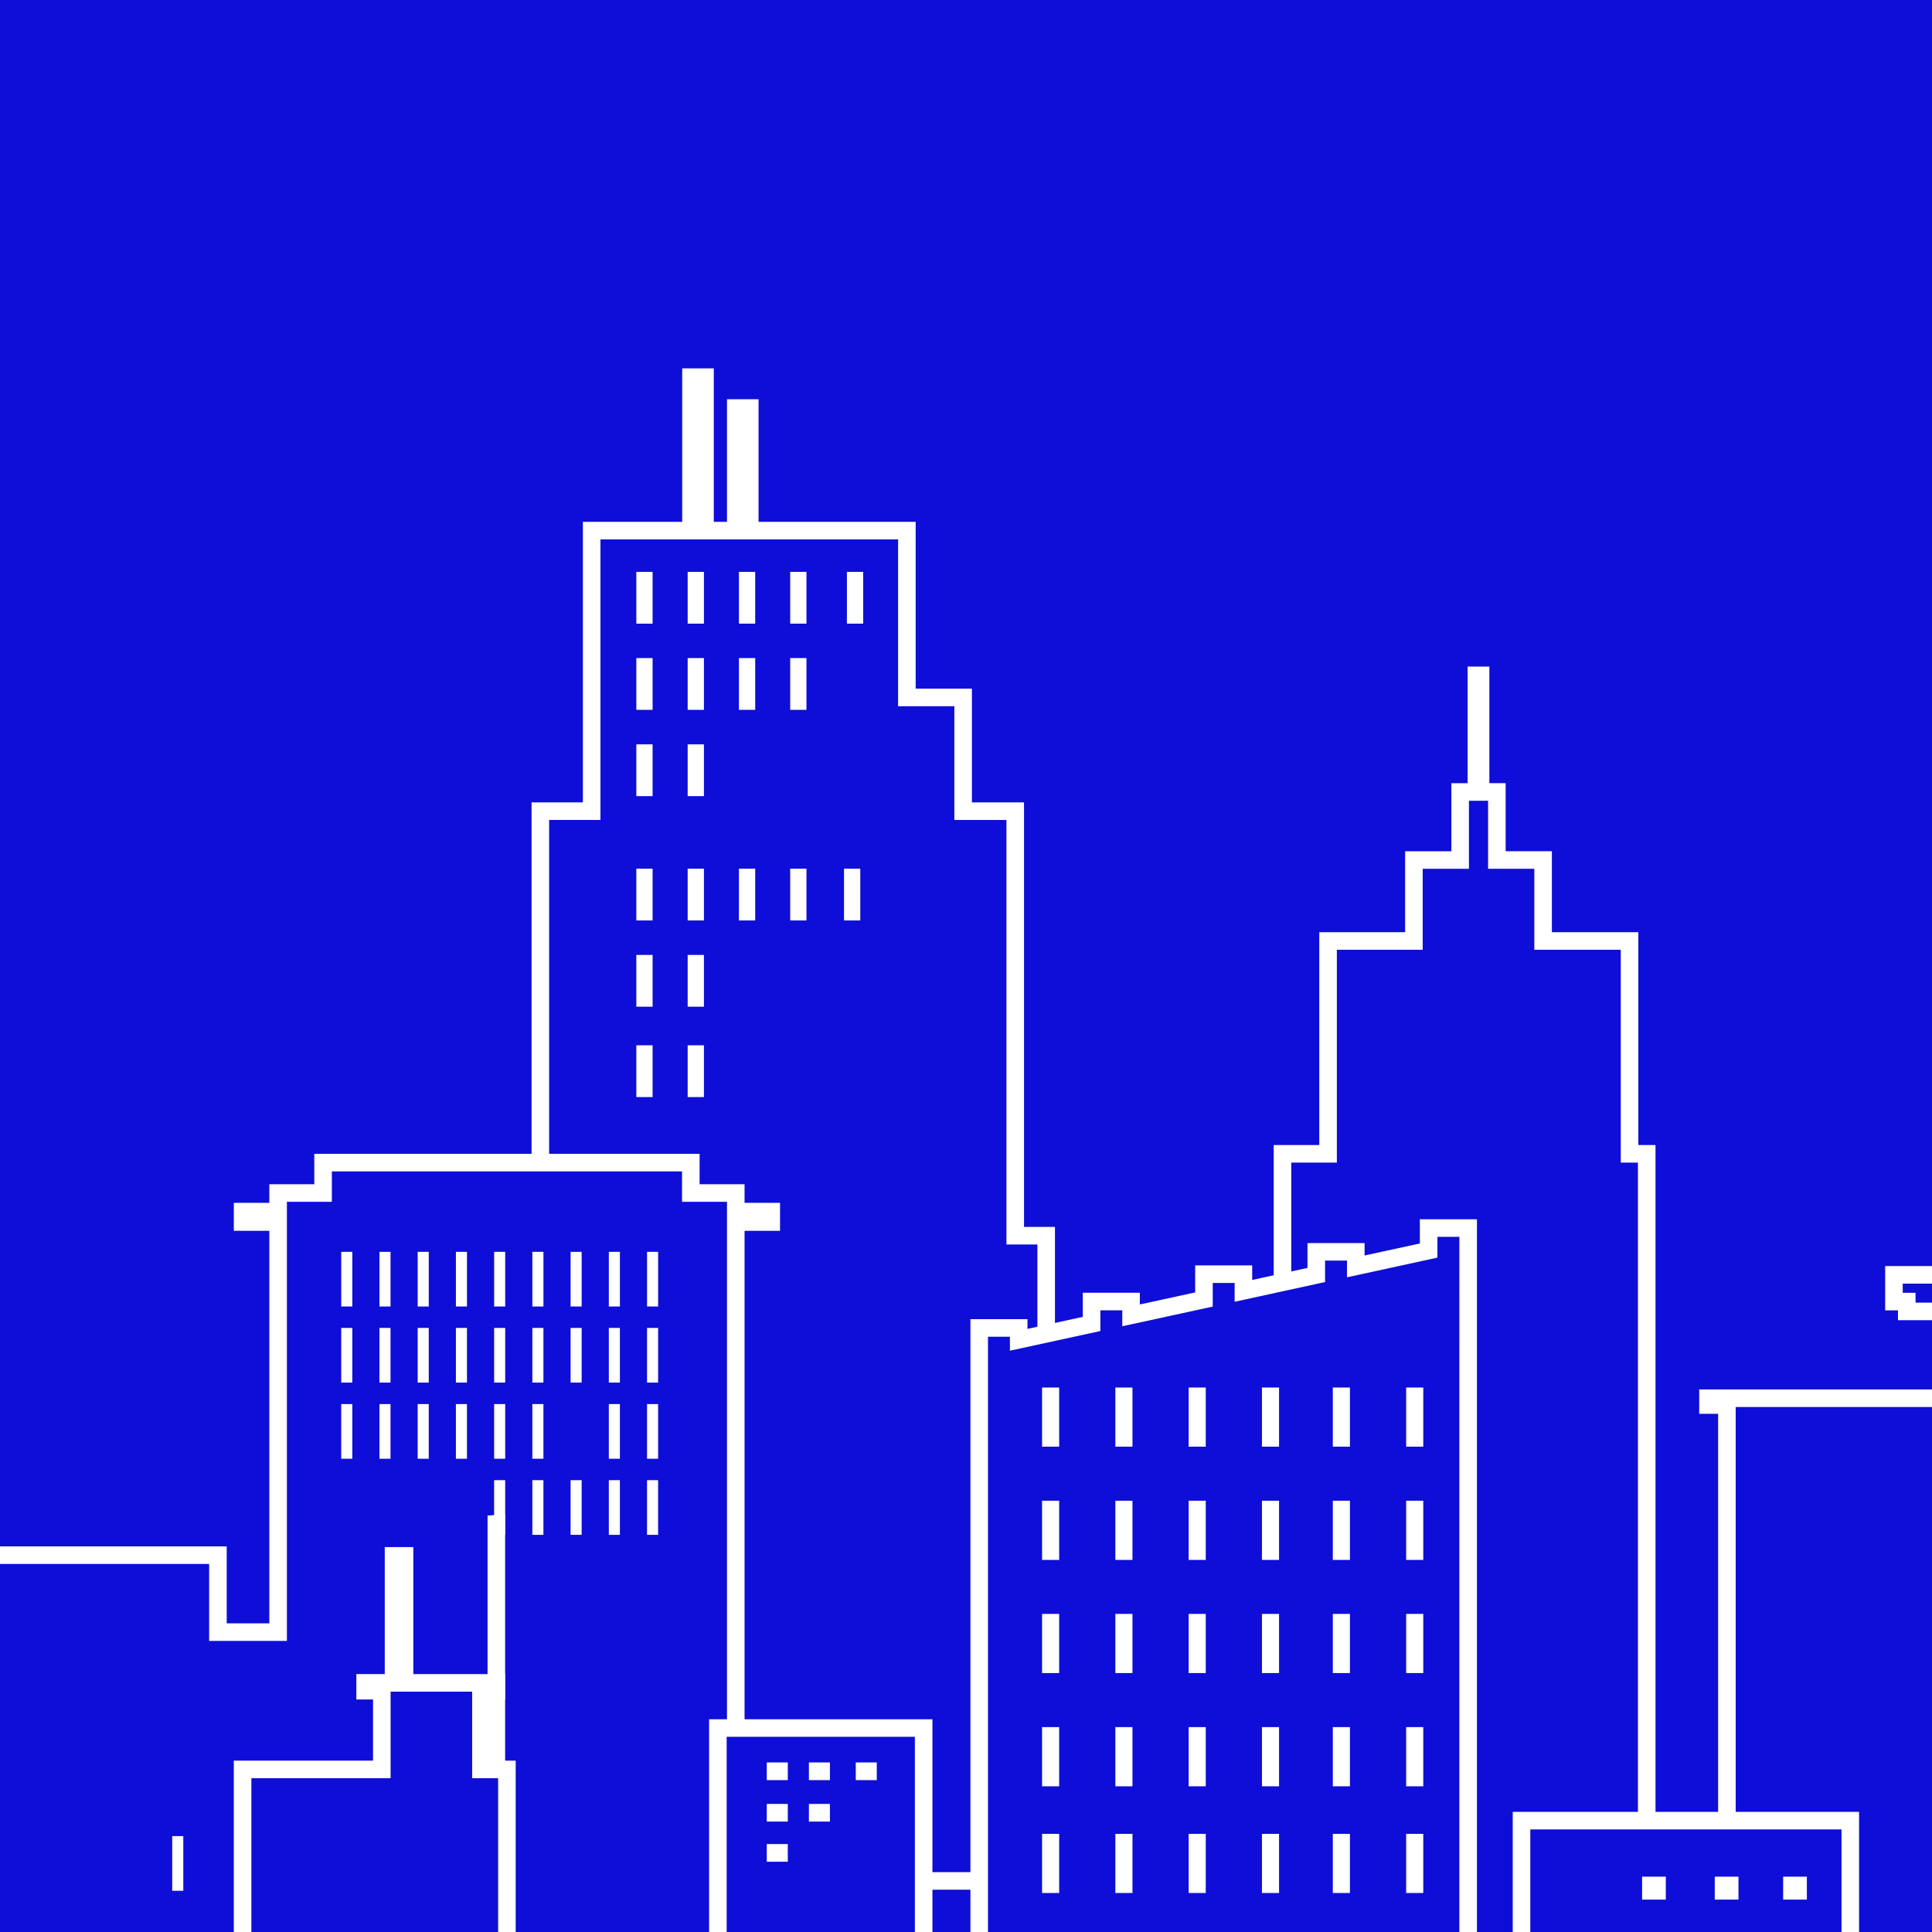
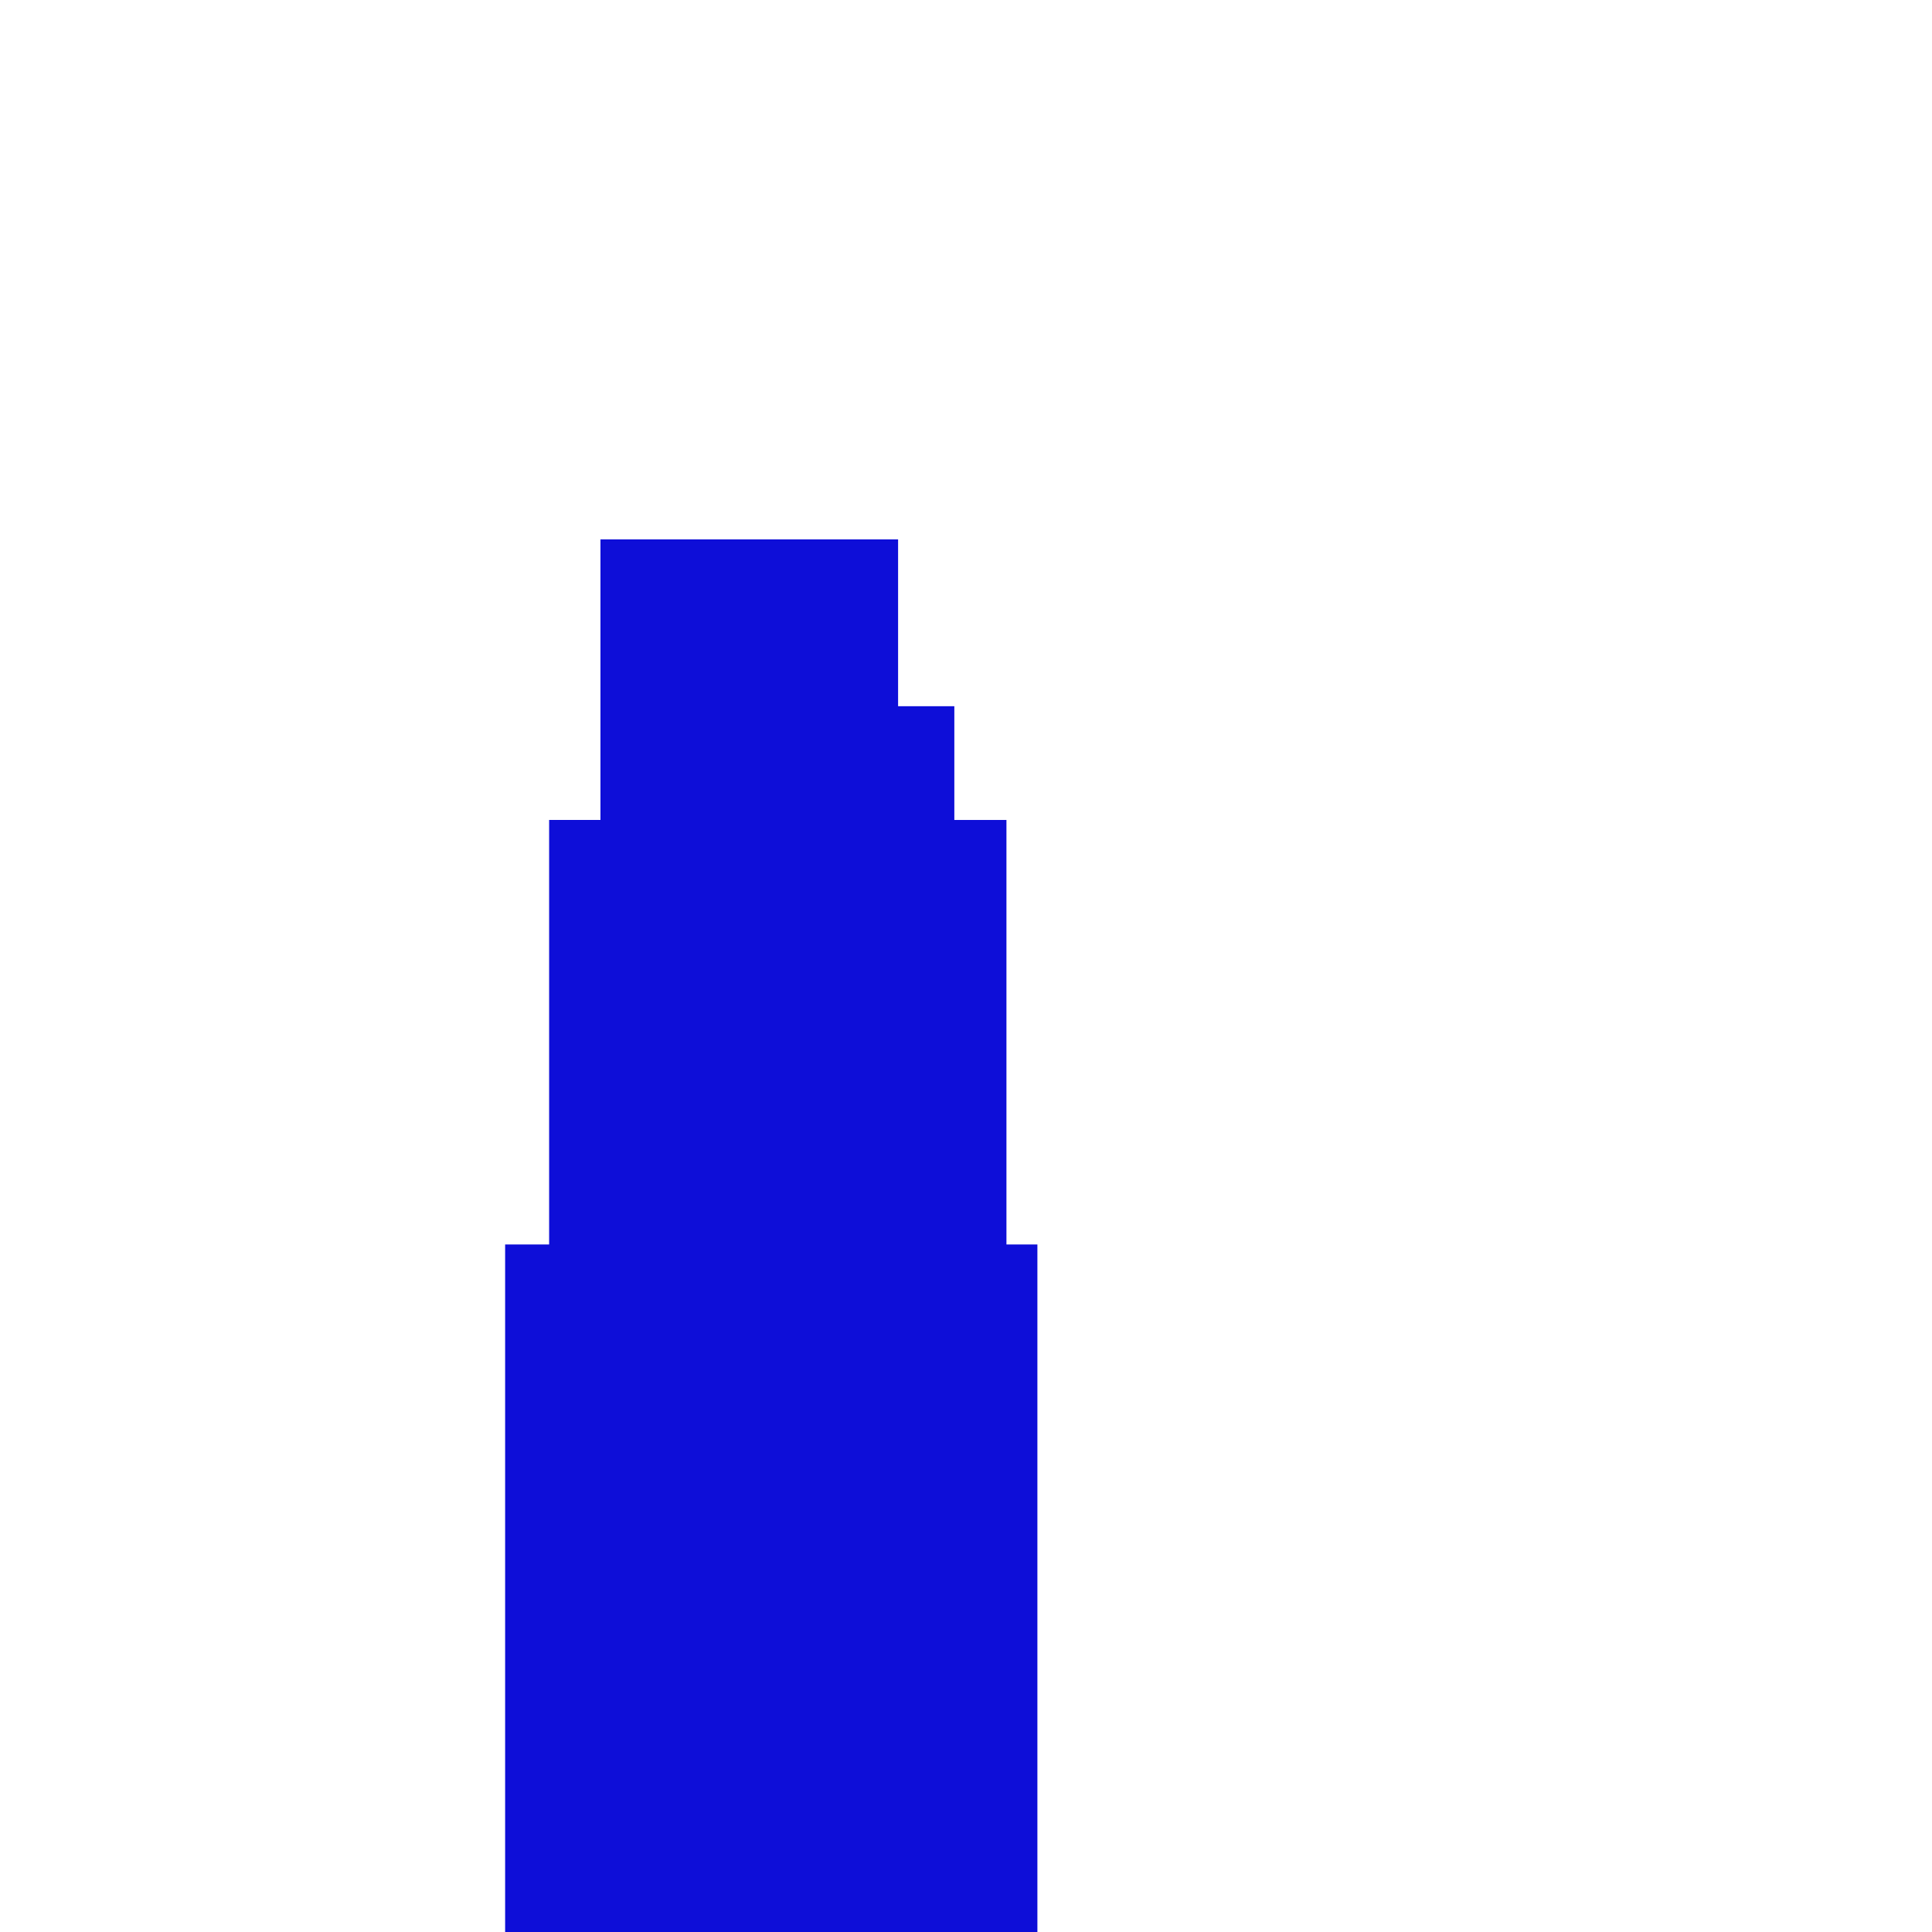
<svg xmlns="http://www.w3.org/2000/svg" width="110" height="110" viewBox="0 0 110 110">
-   <path d="M0 0h110v110H0z" style="fill:#0e0ed8" />
  <path d="M59.565 110V70.355h-1.762v-24.17h-2.967v-6.476h-3.202v-9.498h-8.945v-6.98h-.797v6.98H40.14v-8.738h-.798v8.738h-5.655v15.973h-2.922v24.171H28.26V110" style="fill:#0e0ed8;stroke:#fff;stroke-width:1;stroke-miterlimit:10" />
-   <path d="M110 79.61H97.246v.387h1.077v27.093h-4.566V65.693h-.977V53.576h-4.922v-4.611h-2.633V45.09h-.927v-6.64h-.238v6.642h-.925v3.874h-2.633v4.61h-4.887v12.118H73.02v21.998h-5.996v19.4H41.892V69.576h2.02v-.592h-2.02v-1.058h-2.56v-1.732H18.394v1.732h-2.559v1.058h-2.022v.592h2.022v23.35h-3.427v-4.381H0m110-15.962h-2.167v1.524h.73v.56H110" style="fill:#0e0ed8;stroke:#fff;stroke-width:1;stroke-miterlimit:10" />
-   <path d="M105.348 110v-6.34H86.629V110m-3.038 0V69.921h-2.25v1.28l-4.148.903v-.83h-2.25v1.318l-4.148.904v-.951h-2.247v1.443l-4.15.903v-.787H62.15v1.276l-4.15.903v-.675h-2.248V110m-3.163 0V98.387H40.873V110m-12.012 0v-9.256h-1.478v-4.482h.877v-.447h-5.227v-7.23h-.627v7.23h-1.617v.447h.95v4.482h-7.927V110" style="fill:#0e0ed8;stroke:#fff;stroke-width:1;stroke-miterlimit:10" />
-   <path d="M32.488 79.942h.63v3.112h-.63z" style="fill:#0e0ed8;stroke-width:1" />
-   <path d="M19.429 71.274h.63v3.112h-.63zm2.176 0h.63v3.112h-.63zm2.177 0h.63v3.112h-.63zm2.176 0h.63v3.112h-.63zm2.177 0h.63v3.112h-.63zm2.176 0h.63v3.112h-.63zm2.177 0h.63v3.112h-.63zm2.177 0h.63v3.112h-.63zm2.176 0h.63v3.112h-.63zm-17.412 4.334h.63v3.112h-.63zm2.176 0h.63v3.112h-.63zm2.177 0h.63v3.112h-.63zm2.176 0h.63v3.112h-.63zm2.177 0h.63v3.112h-.63zm2.176 0h.63v3.112h-.63zm2.177 0h.63v3.112h-.63zm2.177 0h.63v3.112h-.63zm2.176 0h.63v3.112h-.63zm-17.412 4.334h.63v3.112h-.63zm2.176 0h.63v3.112h-.63zm2.177 0h.63v3.112h-.63zm2.176 0h.63v3.112h-.63zm2.177 0h.63v3.112h-.63zm2.176 0h.63v3.112h-.63zm4.354 0h.63v3.112h-.63zm2.176 0h.63v3.112h-.63zm-8.706 4.334h.63v3.112h-.63zm2.176 0h.63v3.112h-.63zm2.177 0h.63v3.112h-.63zm2.177 0h.63v3.112h-.63zm2.176 0h.63v3.112h-.63zM9.806 104.541h.63v3.112h-.63zM59.331 79h.974v3.369h-.974zm0 6.446h.974v3.369h-.974zm0 6.443h.974v3.369h-.974zm0 6.446h.974v3.369h-.974zm0 6.077h.974v3.369h-.974zM63.504 79h.974v3.369h-.974zm0 6.446h.974v3.369h-.974zm0 6.443h.974v3.369h-.974zm0 6.446h.974v3.369h-.974zm0 6.077h.974v3.369h-.974zM75.885 79h.974v3.369h-.974zm0 6.446h.974v3.369h-.974zm0 6.443h.974v3.369h-.974zm0 6.446h.974v3.369h-.974zm0 6.077h.974v3.369h-.974zM80.061 79h.974v3.369h-.974zm0 6.446h.974v3.369h-.974zm0 6.443h.974v3.369h-.974zm0 6.446h.974v3.369h-.974zm0 6.077h.974v3.369h-.974zM67.677 79h.974v3.369h-.974zm0 6.446h.974v3.369h-.974zm0 6.443h.974v3.369h-.974zm0 6.446h.974v3.369h-.974zm0 6.077h.974v3.369h-.974zM71.85 79h.974v3.369h-.974zm0 6.446h.974v3.369h-.974zm0 6.443h.974v3.369h-.974zm0 6.446h.974v3.369h-.974zm0 6.077h.974v3.369h-.974zM36.23 32.559h.926v2.948h-.926zm2.923 0h.926v2.948h-.926zm2.919 0h.926v2.948h-.926zm2.919 0h.926v2.948h-.926zm-8.761 4.909h.926v2.948h-.926zm2.923 0h.926v2.948h-.926zm2.919 0h.926v2.948h-.926zm2.919 0h.926v2.948h-.926zm-8.761 4.913h.926v2.948h-.926zm2.923 0h.926v2.948h-.926zM36.23 49.46h.926v2.948h-.926zm2.923 0h.926v2.948h-.926zm2.919 0h.926v2.948h-.926zm2.919 0h.926v2.948h-.926zm3.064 0h.926v2.948h-.926zM36.23 59.514h.926v2.948h-.926zm2.923 0h.926v2.948h-.926zM36.23 54.37h.926v2.948h-.926zm2.923 0h.926v2.948h-.926zm9.066-21.811h.926v2.948h-.926zm45.275 74.29h1.35v1.305h-1.35zm4.137 0h1.35v1.305h-1.35zm3.894 0h1.35v1.305h-1.35zm-57.868-6.504h1.196v1.006h-1.196zm2.399 0h1.196v1.006h-1.196zm-2.399 2.363h1.196v1.006h-1.196zm2.399 0h1.196v1.006h-1.196zm-2.399 2.286h1.196V106h-1.196zm5.067-4.649h1.196v1.006h-1.196z" style="fill:#fff;stroke-width:1" />
</svg>